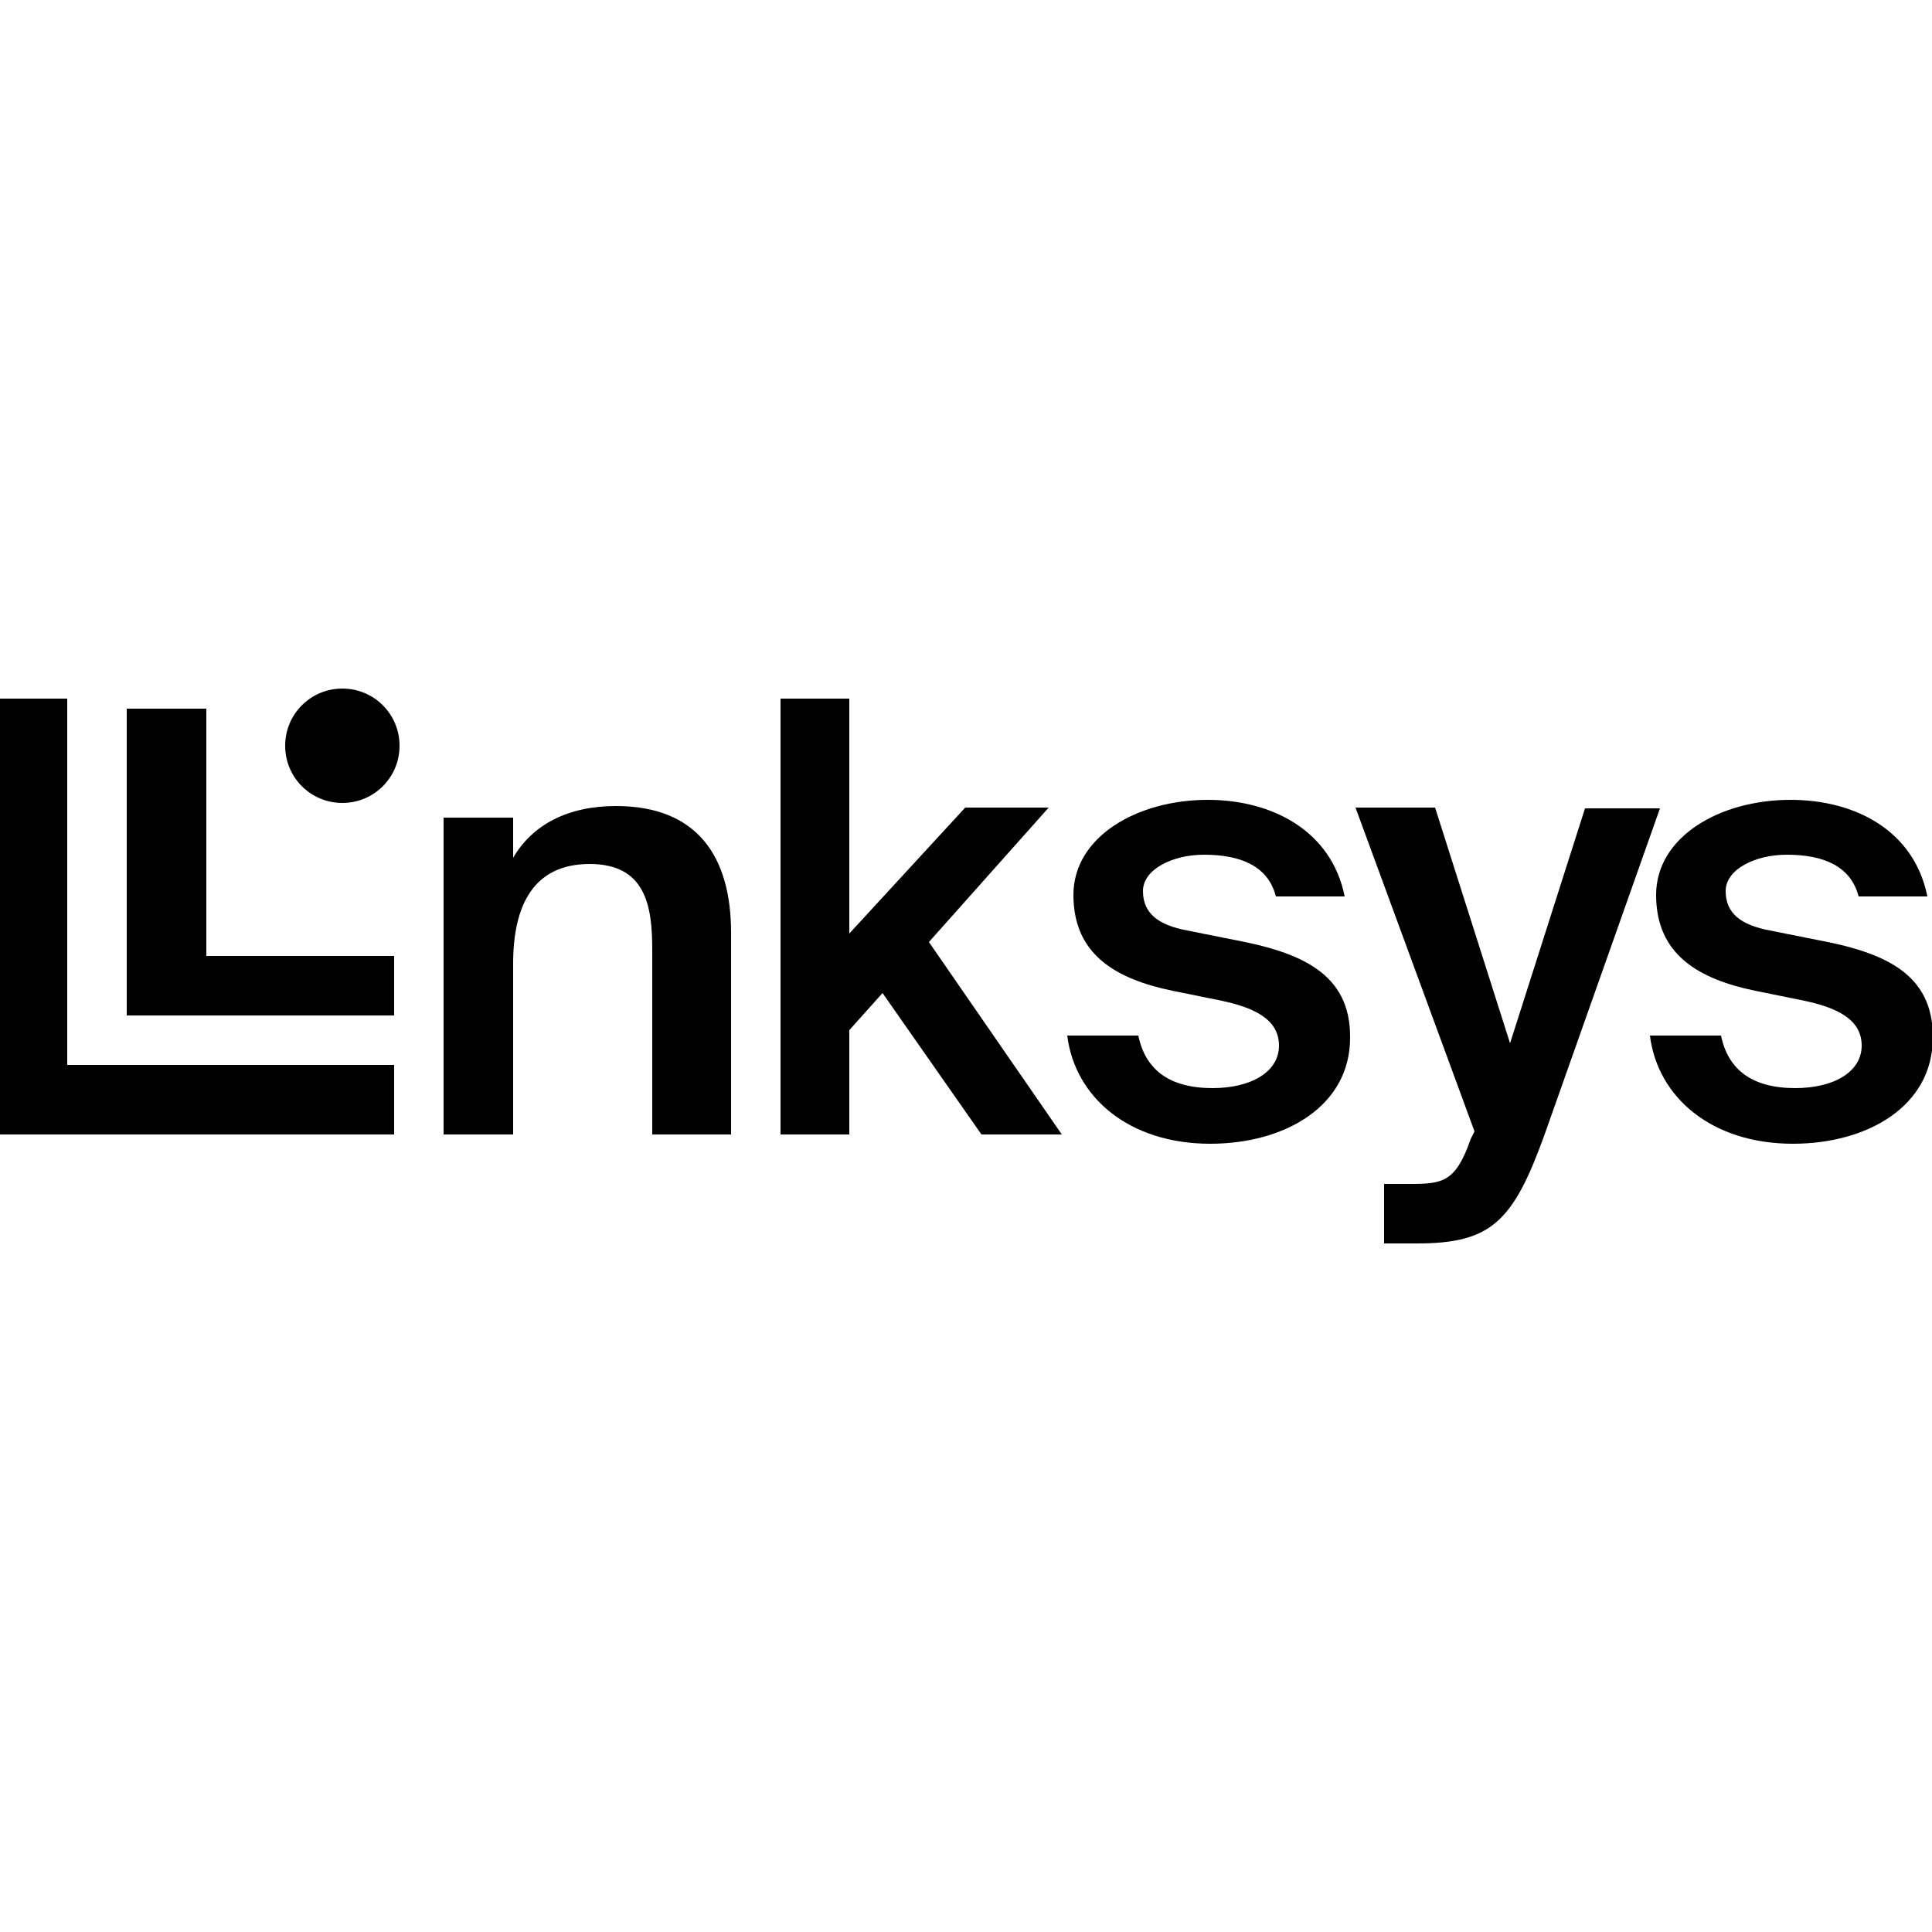
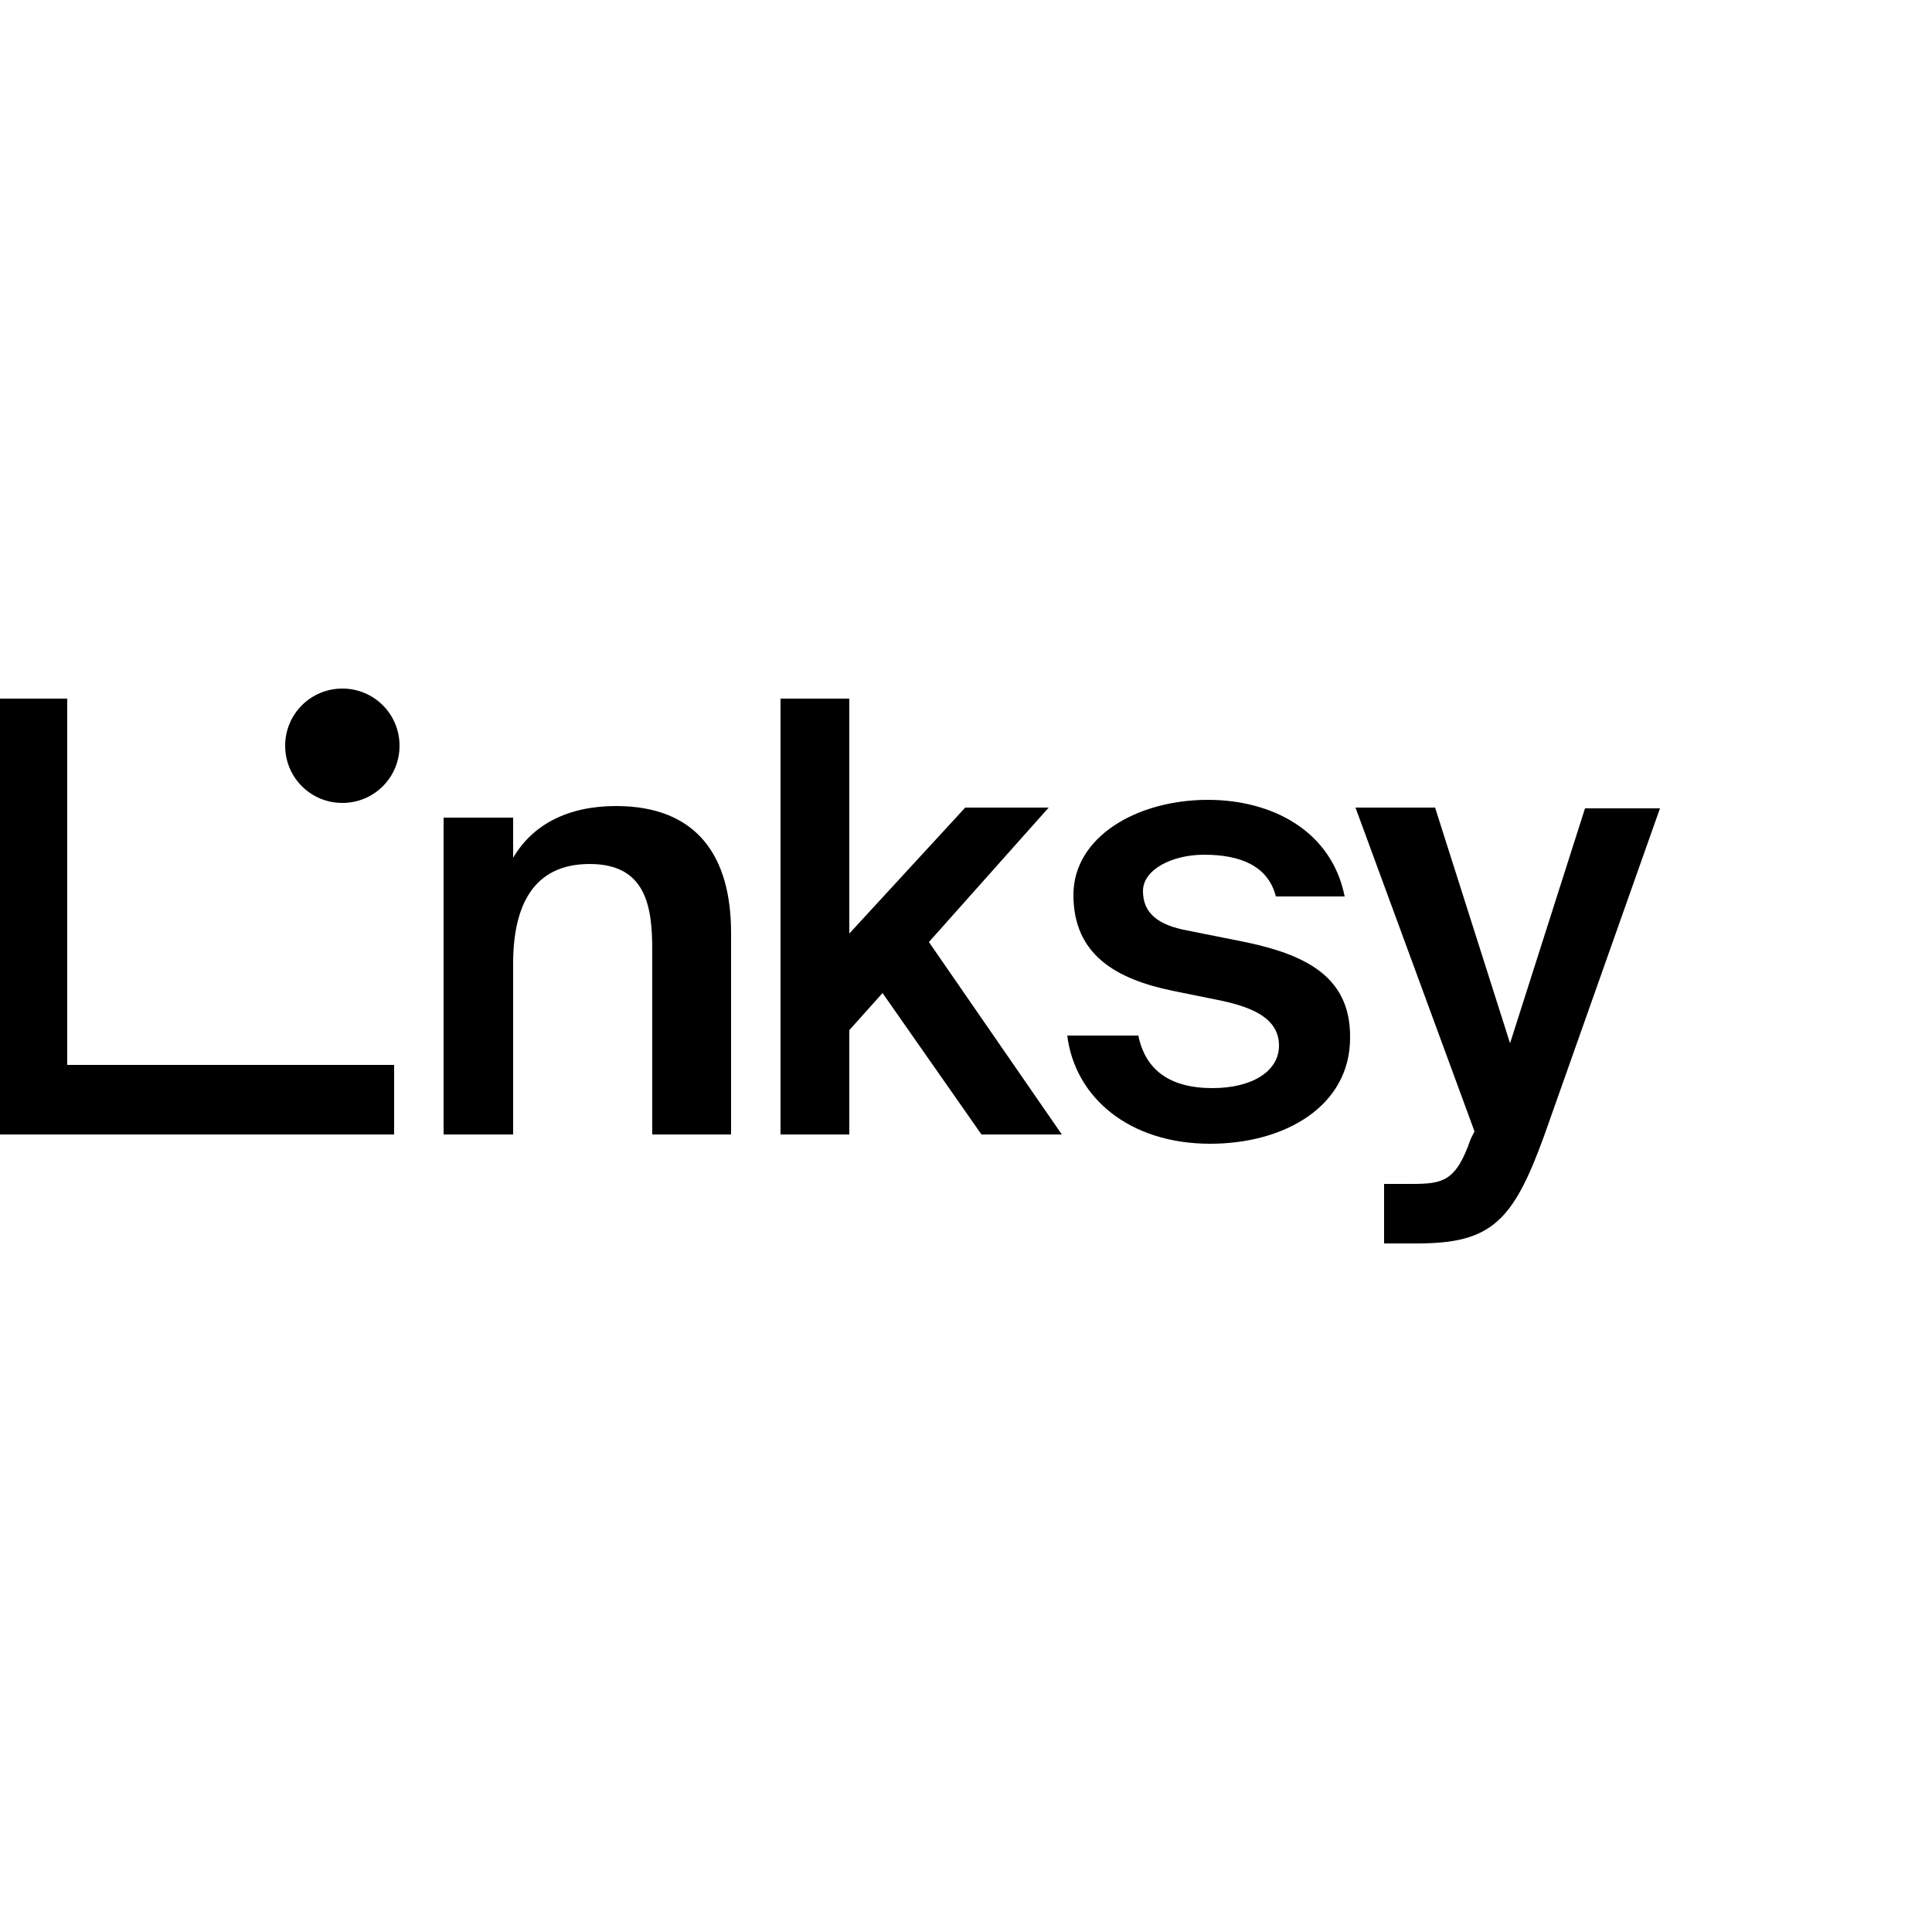
<svg xmlns="http://www.w3.org/2000/svg" version="1.1" id="Layer_1" x="0px" y="0px" viewBox="0 0 250 250" style="enable-background:new 0 0 250 250;" xml:space="preserve">
  <g>
    <path d="M79.7,104.3c-6.2,0-10.8,2.4-13.3,6.7v-5.2h-9v41h9v-22.1c0-7.5,2.6-12.9,9.9-12.9s8.1,5.5,8.1,11.1v23.9h10.2v-26.1   C94.6,110.8,90.2,104.3,79.7,104.3z" />
    <polygon points="135.7,104.5 124.9,104.5 109.9,120.8 109.9,90.4 101,90.4 101,146.8 109.9,146.8 109.9,133.3 114.2,128.5    127,146.8 137.4,146.8 120.2,121.9  " />
    <path d="M159.6,121.6l-6-1.2c-3.7-0.7-5.7-2.2-5.7-5.1c0-2.8,3.8-4.7,7.9-4.7c4.8,0,8.3,1.5,9.3,5.4l8.9,0   c-1.7-8.5-9.4-12.5-17.7-12.5c-9.2,0-17.4,4.8-17.4,12.3c0,7.8,5.6,10.9,12.8,12.4l6.4,1.3c4.2,0.9,7.4,2.4,7.4,5.8   s-3.6,5.5-8.6,5.5c-5.6,0-8.7-2.4-9.6-6.8h-9.2c1,8,8,14,18.5,14c9.7,0,18.1-4.9,18.1-13.7C174.8,125.9,168.2,123.2,159.6,121.6z" />
    <path d="M195.4,135l-9.7-30.5h-10.3l15.4,41.9l-0.5,1c-1.9,5.5-3.6,5.8-7.7,5.8h-3.5v7.7h4.3c9.6,0,12.4-2.9,16.4-13.9l15-42.4   h-9.7L195.4,135z" />
-     <path d="M235,121.6l-6-1.2c-3.7-0.7-5.7-2.2-5.7-5.1c0-2.8,3.8-4.7,7.9-4.7c4.8,0,8.3,1.5,9.3,5.4l8.9,0   c-1.7-8.5-9.3-12.5-17.7-12.5c-9.2,0-17.4,4.8-17.4,12.3c0,7.8,5.6,10.9,12.8,12.4l6.4,1.3c4.2,0.9,7.4,2.4,7.4,5.8   s-3.6,5.5-8.6,5.5c-5.6,0-8.7-2.4-9.6-6.8h-9.2c1,8,8,14,18.5,14c9.7,0,18.1-4.9,18.1-13.7C250.2,125.9,243.7,123.2,235,121.6z" />
    <polygon points="8.7,90.4 -0.2,90.4 -0.2,146.8 51,146.8 51,137.8 8.7,137.8  " />
    <path d="M44.3,89.1L44.3,89.1c-4.1,0-7.4,3.3-7.4,7.4c0,4.1,3.3,7.4,7.4,7.4c4.1,0,7.4-3.3,7.4-7.4C51.7,92.4,48.4,89.1,44.3,89.1z   " />
-     <polygon points="26.7,91.7 16.4,91.7 16.4,123.4 16.4,131.3 16.4,131.4 51,131.4 51,123.7 26.7,123.7  " />
  </g>
</svg>